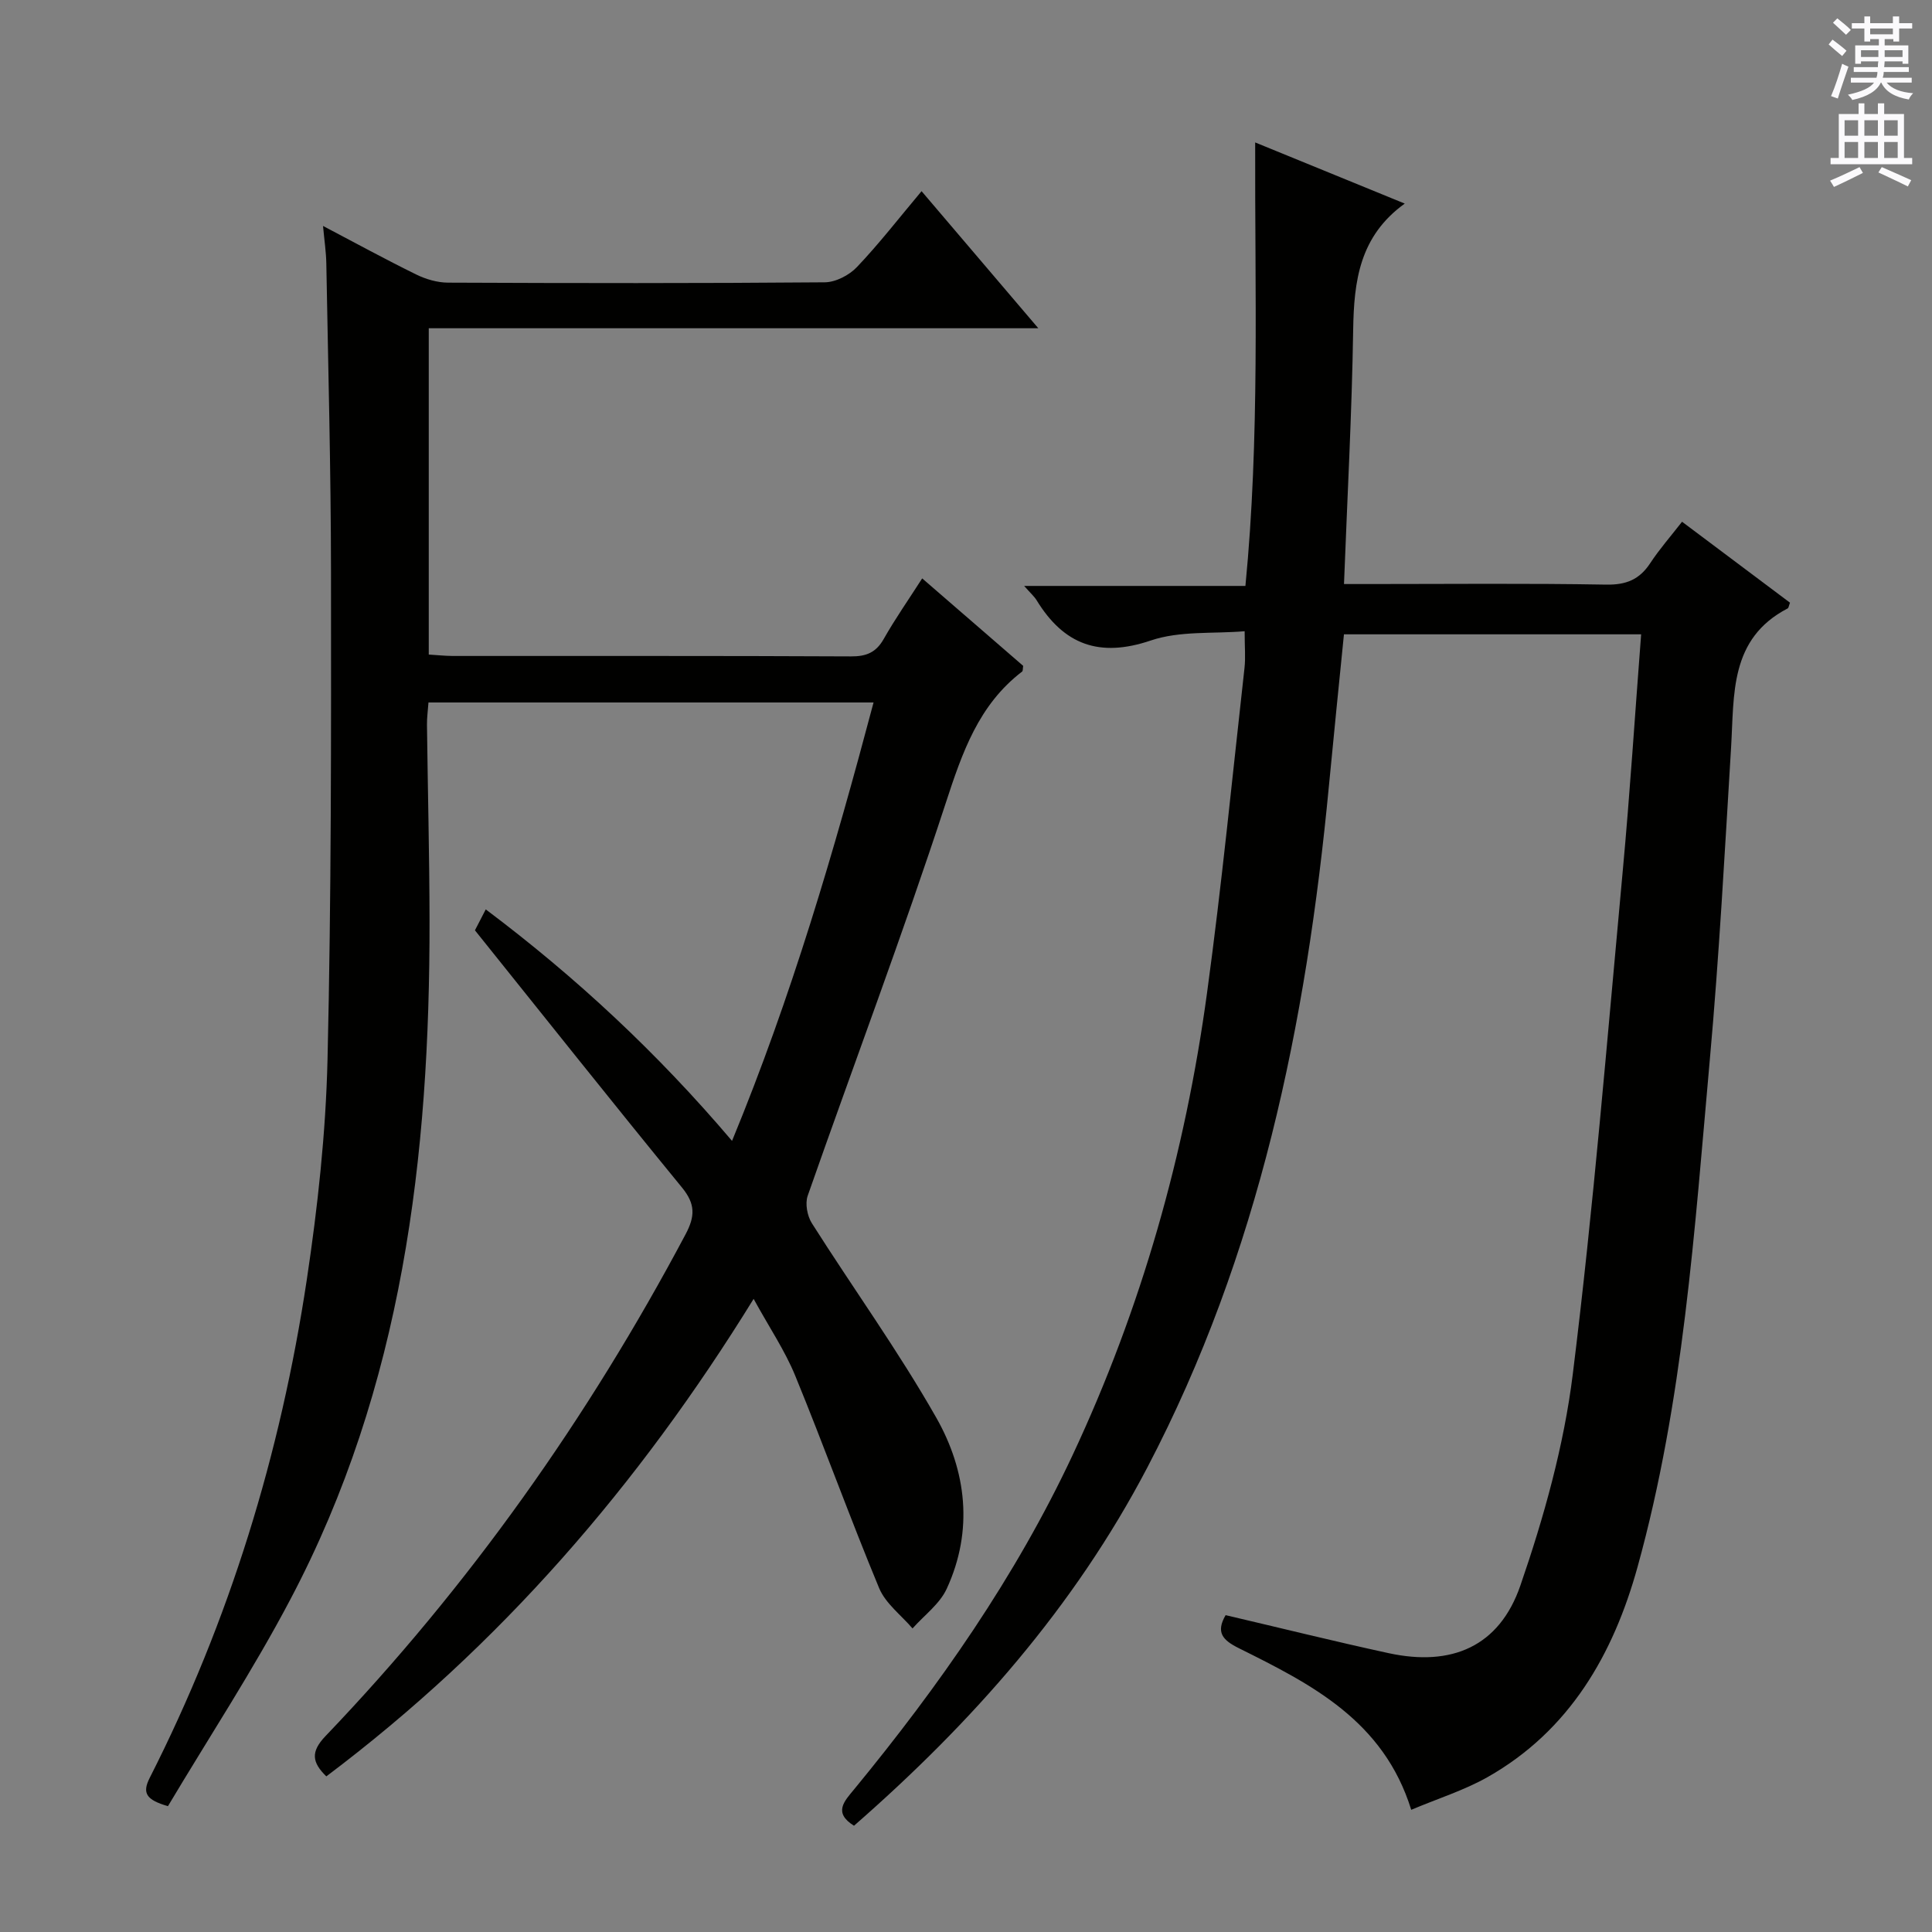
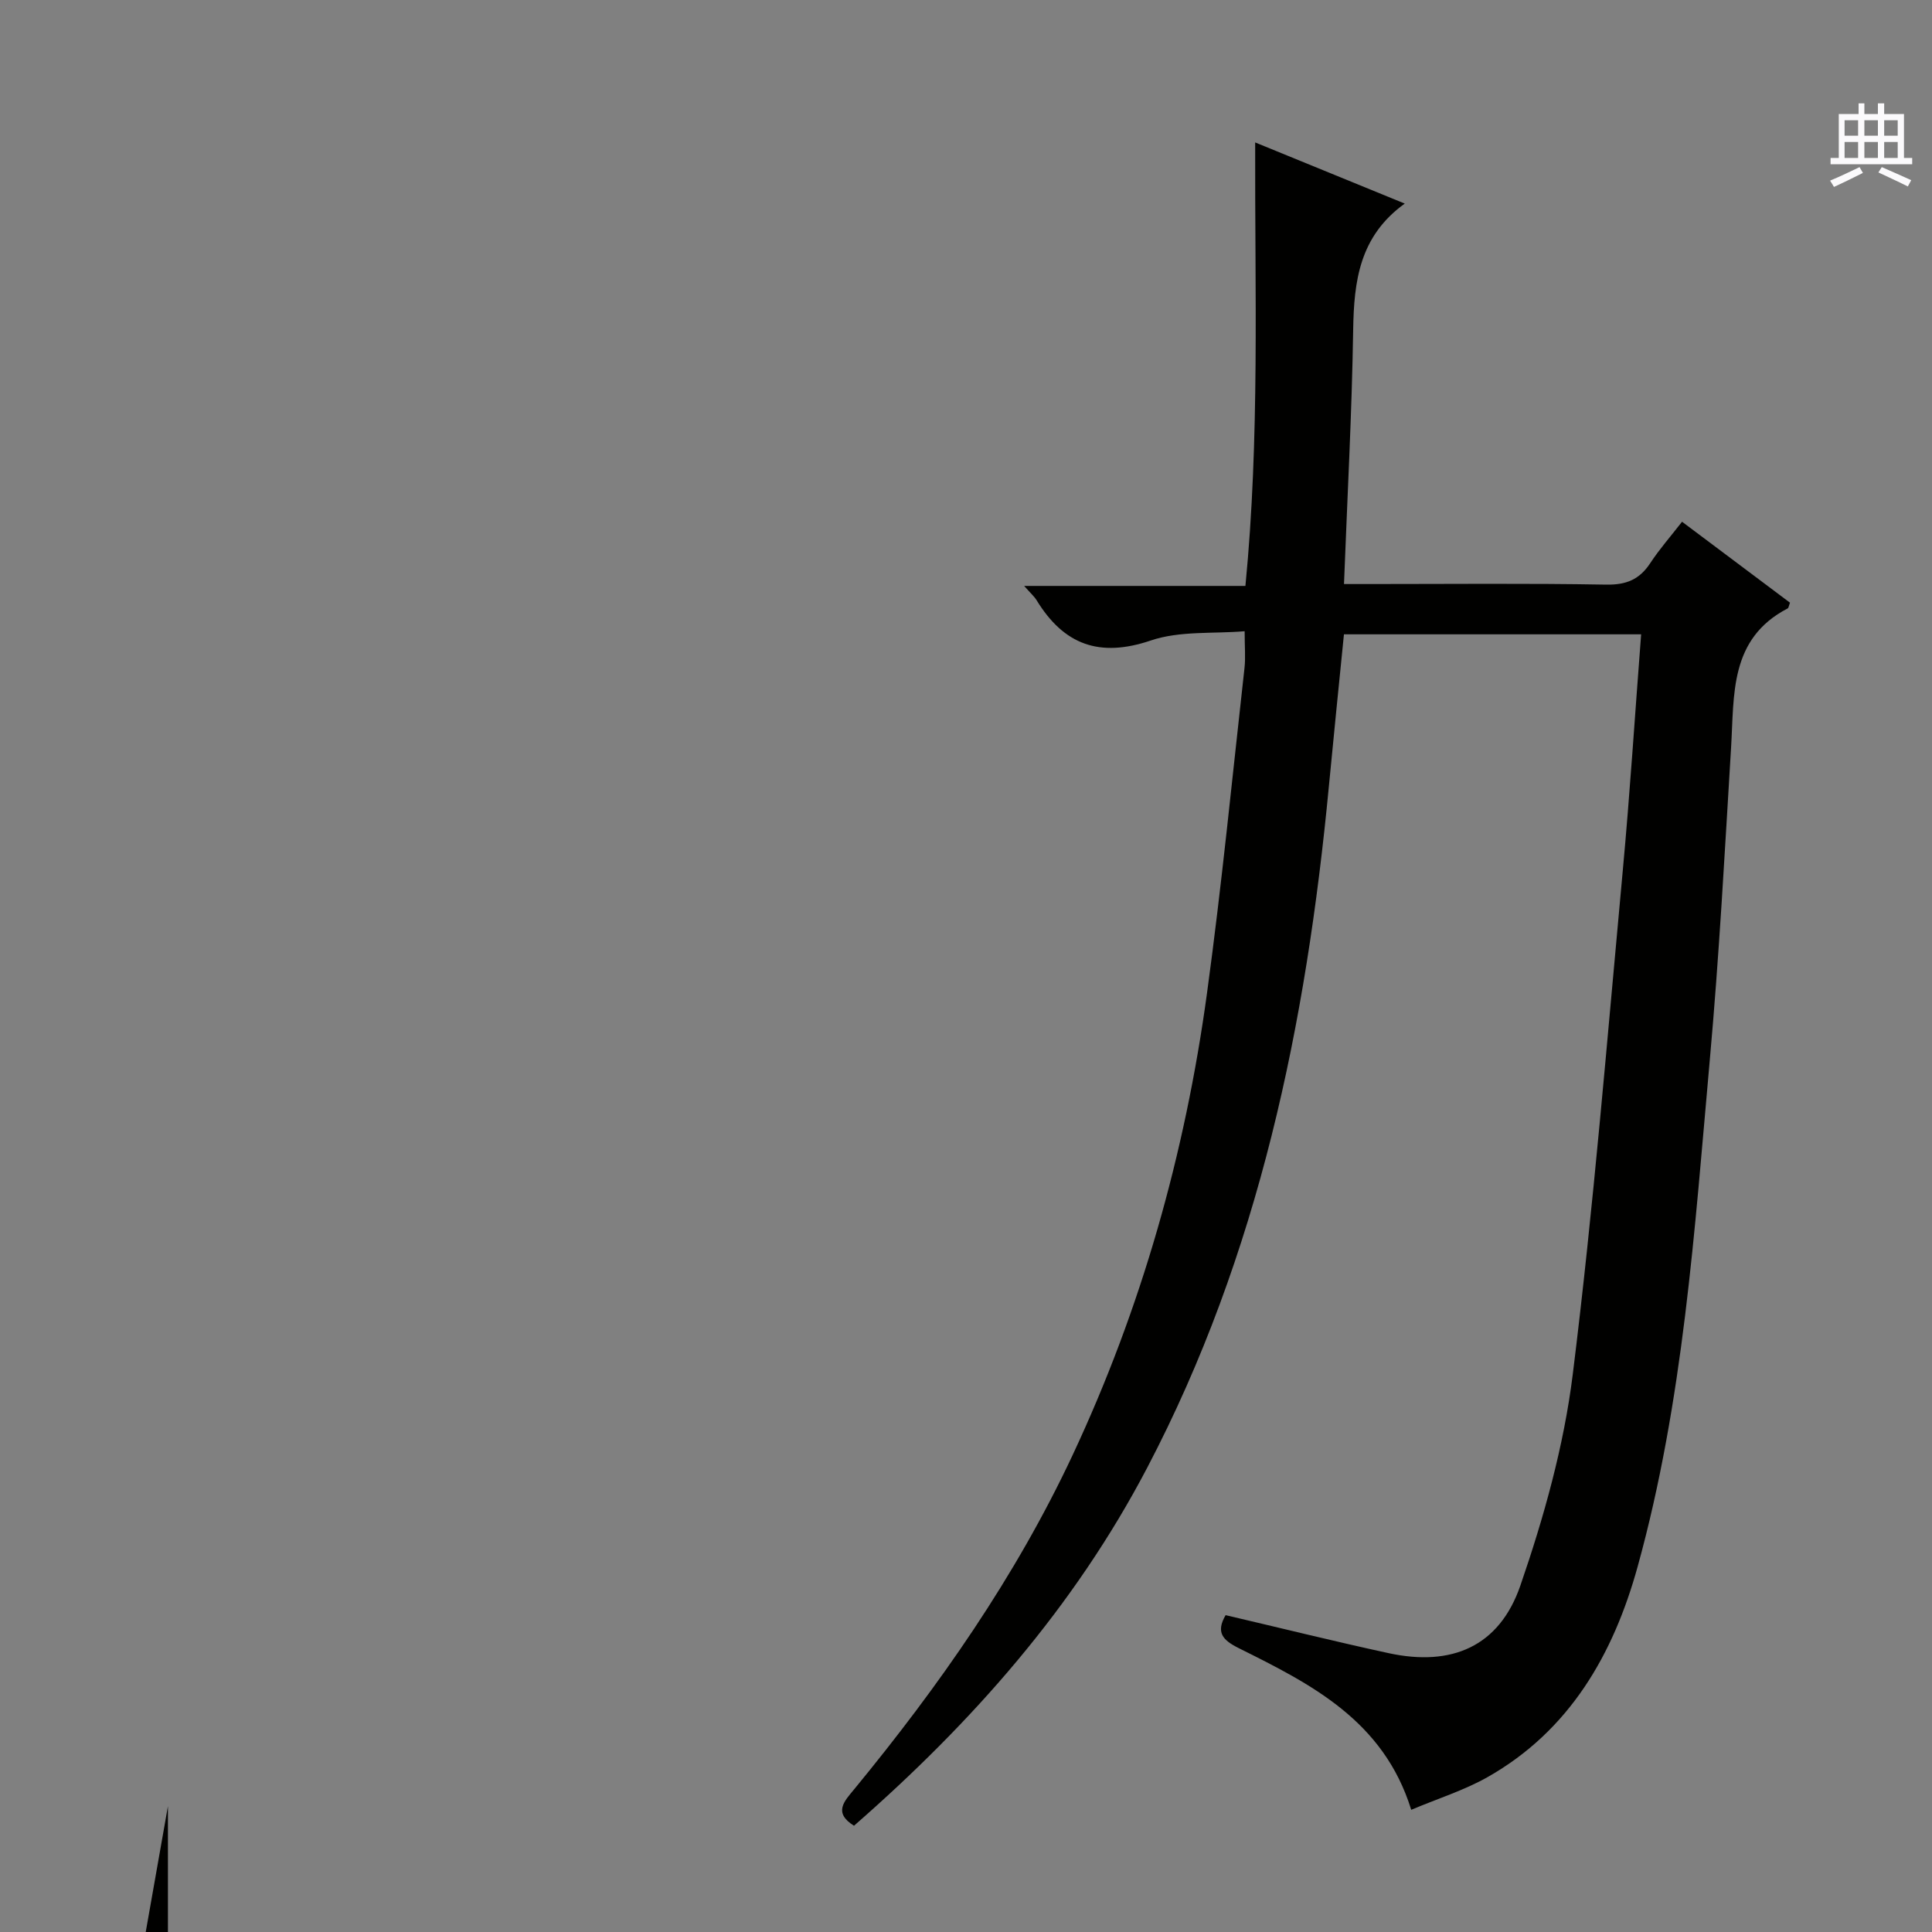
<svg xmlns="http://www.w3.org/2000/svg" enable-background="new 0 0 400 400" viewBox="0 0 400 400">
  <rect x="0" y="0" width="400" height="400" fill="#808080" stroke="none" />
-   <path d="m34.77 373.95c-4.49-1.31-5.38-2.69-3.78-5.85 16.53-32.56 27.1-67.08 32.52-103.1 2.27-15.1 3.94-30.4 4.3-45.64.79-33.63.75-67.27.72-100.91-.02-21.31-.59-42.62-.97-63.93-.04-2.3-.39-4.6-.68-7.74 6.81 3.58 12.99 6.96 19.31 10.06 2 .98 4.37 1.67 6.58 1.68 26 .11 52 .15 77.99-.07 2.26-.02 5.06-1.47 6.66-3.16 4.58-4.81 8.66-10.09 13.38-15.71 7.93 9.31 15.7 18.44 24.17 28.38-42.69 0-84.26 0-126.2 0v67.56c1.73.1 3.33.28 4.93.29 27.5.02 54.99-.05 82.49.09 3.21.02 5.21-.83 6.8-3.65 2.35-4.15 5.1-8.07 7.94-12.5 7.27 6.3 14.15 12.25 20.91 18.11-.1.59-.04 1.03-.21 1.17-9.05 6.93-12.41 16.79-15.84 27.28-8.92 27.29-19.08 54.17-28.57 81.27-.56 1.61-.09 4.15.85 5.65 8.53 13.46 17.9 26.43 25.76 40.26 6.28 11.04 7.74 23.38 2.18 35.44-1.45 3.16-4.67 5.5-7.08 8.22-2.36-2.76-5.59-5.16-6.92-8.36-6.05-14.55-11.39-29.39-17.37-43.97-2.12-5.18-5.33-9.92-8.61-15.9-23.86 38.67-52.6 71.87-88.47 98.86-2.98-2.91-3.27-5.09-.18-8.33 29.75-31.1 54.38-65.9 74.56-103.9 1.98-3.73 2.05-6.27-.73-9.67-14.33-17.5-28.39-35.22-42.88-53.27.41-.79 1.24-2.39 2.24-4.33 18.75 14.08 35.6 29.79 50.99 47.93 12.3-29.8 21.13-59.97 29.3-90.77-31 0-61.41 0-92.15 0-.12 1.7-.33 3.16-.31 4.62.16 13.48.51 26.96.53 40.45.08 48.85-5.57 96.62-28.81 140.62-7.71 14.65-16.85 28.56-25.35 42.82z" fill="#010100" />
+   <path d="m34.77 373.95v67.56c1.73.1 3.33.28 4.93.29 27.5.02 54.99-.05 82.49.09 3.21.02 5.21-.83 6.8-3.65 2.35-4.15 5.1-8.07 7.94-12.5 7.27 6.3 14.15 12.25 20.91 18.11-.1.59-.04 1.03-.21 1.17-9.05 6.93-12.41 16.79-15.84 27.28-8.92 27.29-19.08 54.17-28.57 81.27-.56 1.61-.09 4.15.85 5.65 8.53 13.46 17.9 26.43 25.76 40.26 6.28 11.04 7.74 23.38 2.18 35.44-1.45 3.16-4.67 5.5-7.08 8.22-2.36-2.76-5.59-5.16-6.92-8.36-6.05-14.55-11.39-29.39-17.37-43.97-2.12-5.18-5.33-9.92-8.61-15.9-23.86 38.67-52.6 71.87-88.47 98.86-2.98-2.91-3.27-5.09-.18-8.33 29.75-31.1 54.38-65.9 74.56-103.9 1.98-3.73 2.05-6.27-.73-9.67-14.33-17.5-28.39-35.22-42.88-53.27.41-.79 1.24-2.39 2.24-4.33 18.75 14.08 35.6 29.79 50.99 47.93 12.3-29.8 21.13-59.97 29.3-90.77-31 0-61.41 0-92.15 0-.12 1.7-.33 3.16-.31 4.62.16 13.48.51 26.96.53 40.45.08 48.85-5.57 96.62-28.81 140.62-7.71 14.65-16.85 28.56-25.35 42.82z" fill="#010100" />
  <path d="m253.75 334.4c11.51 2.69 22.6 5.45 33.76 7.87 13.02 2.82 22.89-1.34 27.26-13.98 4.89-14.18 9.02-28.95 10.86-43.8 4.3-34.61 7.12-69.41 10.34-104.15 1.5-16.19 2.53-32.43 3.81-49.01-20.53 0-40.78 0-61.53 0-1.04 10.44-2.12 20.95-3.12 31.47-4.68 49.11-14.43 96.81-37.6 141.05-15.16 28.95-36.29 52.8-60.72 74.15-4.34-2.72-2.02-5.06.03-7.54 17.59-21.4 33.4-43.97 45.21-69.15 14.27-30.45 23.32-62.47 27.85-95.71 3.05-22.37 5.25-44.86 7.76-67.31.24-2.13.03-4.32.03-7.6-6.51.55-13.43-.12-19.44 1.92-10.64 3.6-17.99.87-23.62-8.32-.51-.83-1.28-1.49-2.59-2.98h45.81c2.99-30.68 1.93-60.89 2.02-91.82 10.61 4.34 20.65 8.44 30.97 12.66-9.39 6.76-10.52 16.06-10.68 26.13-.27 17.28-1.21 34.55-1.9 52.64h5.3c16.33 0 32.67-.17 48.99.12 4.14.07 6.88-1.05 9.11-4.44 1.9-2.89 4.21-5.52 6.59-8.58 7.64 5.73 15.03 11.27 22.35 16.76-.25.64-.28 1.07-.47 1.18-12.11 6.29-11.06 17.84-11.73 28.84-1.31 21.58-2.47 43.18-4.41 64.7-3.16 35.22-5.46 70.63-14.95 104.91-5 18.06-14.04 33.89-31.07 43.53-4.83 2.73-10.25 4.42-15.79 6.76-5.74-18.5-20.74-26.02-35.69-33.46-3.36-1.67-4.81-3.27-2.74-6.84z" fill="#010100" />
  <g fill="#fbfafc">
-     <path d="m378.6 9.2.8-1c.9.7 1.9 1.4 2.9 2.3l-.9 1.1c-1.1-.9-2-1.7-2.8-2.4zm.5 10.7c.9-2.1 1.6-4.3 2.3-6.7.4.2.8.4 1.3.6-.7 2.1-1.5 4.3-2.2 6.6zm.4-15.2.9-.9c1 .8 2 1.6 2.8 2.4l-1 1c-1-.9-1.9-1.8-2.7-2.5zm12.5-1.3h1.2v1.4h2.7v1.1h-2.7v2.7h-1.2v-.5h-1.8v1.3h4.9v3.8h-1.2v-.5h-3.7c0 .4-.1.9-.1 1.2h5.1v1h-5.2c0 .5-.1.9-.2 1.2h6v1h-5.2c1.1 1.3 2.9 2 5.5 2.2-.4.4-.7.8-.9 1.3-2.9-.5-4.8-1.6-5.7-3.5h-.1c-.8 1.7-2.7 2.9-5.9 3.6-.2-.4-.6-.8-.9-1.1 2.8-.6 4.6-1.4 5.4-2.5h-4.8v-1h5.3c.1-.3.2-.7.2-1.2h-4.9v-1h5c0-.4 0-.8.1-1.2h-3.6v.5h-1.2v-3.8h4.9v-1.3h-1.8v.5h-1.2v-2.7h-2.6v-1.1h2.6v-1.4h1.2v1.4h4.7v-1.4zm-6.7 8.4h3.6c0-.4 0-.9 0-1.4h-3.6zm1.9-4.7h4.7v-1.2h-4.7zm6.7 3.3h-3.7v1.4h3.7z" />
    <path d="m384.7 21.4h1.3v2.2h2.8v-2.2h1.3v2.2h4.1v9.1h1.7v1.3h-16.9v-1.3h1.7v-9.1h4.1v-2.2zm.3 13.2.7 1.2c-1.8.9-3.8 1.9-6 2.9-.2-.4-.5-.8-.8-1.3 2.4-1 4.4-2 6.1-2.8zm-3.1-6.5h2.8v-3.2h-2.8zm0 4.6h2.8v-3.3h-2.8zm4.1-4.6h2.8v-3.2h-2.8zm0 4.6h2.8v-3.3h-2.8zm3.6 1.9c2.1.9 4.1 1.8 6.1 2.7l-.7 1.3c-2.2-1.1-4.2-2-6.1-2.9zm3.3-9.7h-2.8v3.2h2.8zm-2.8 7.8h2.8v-3.3h-2.8z" />
  </g>
</svg>